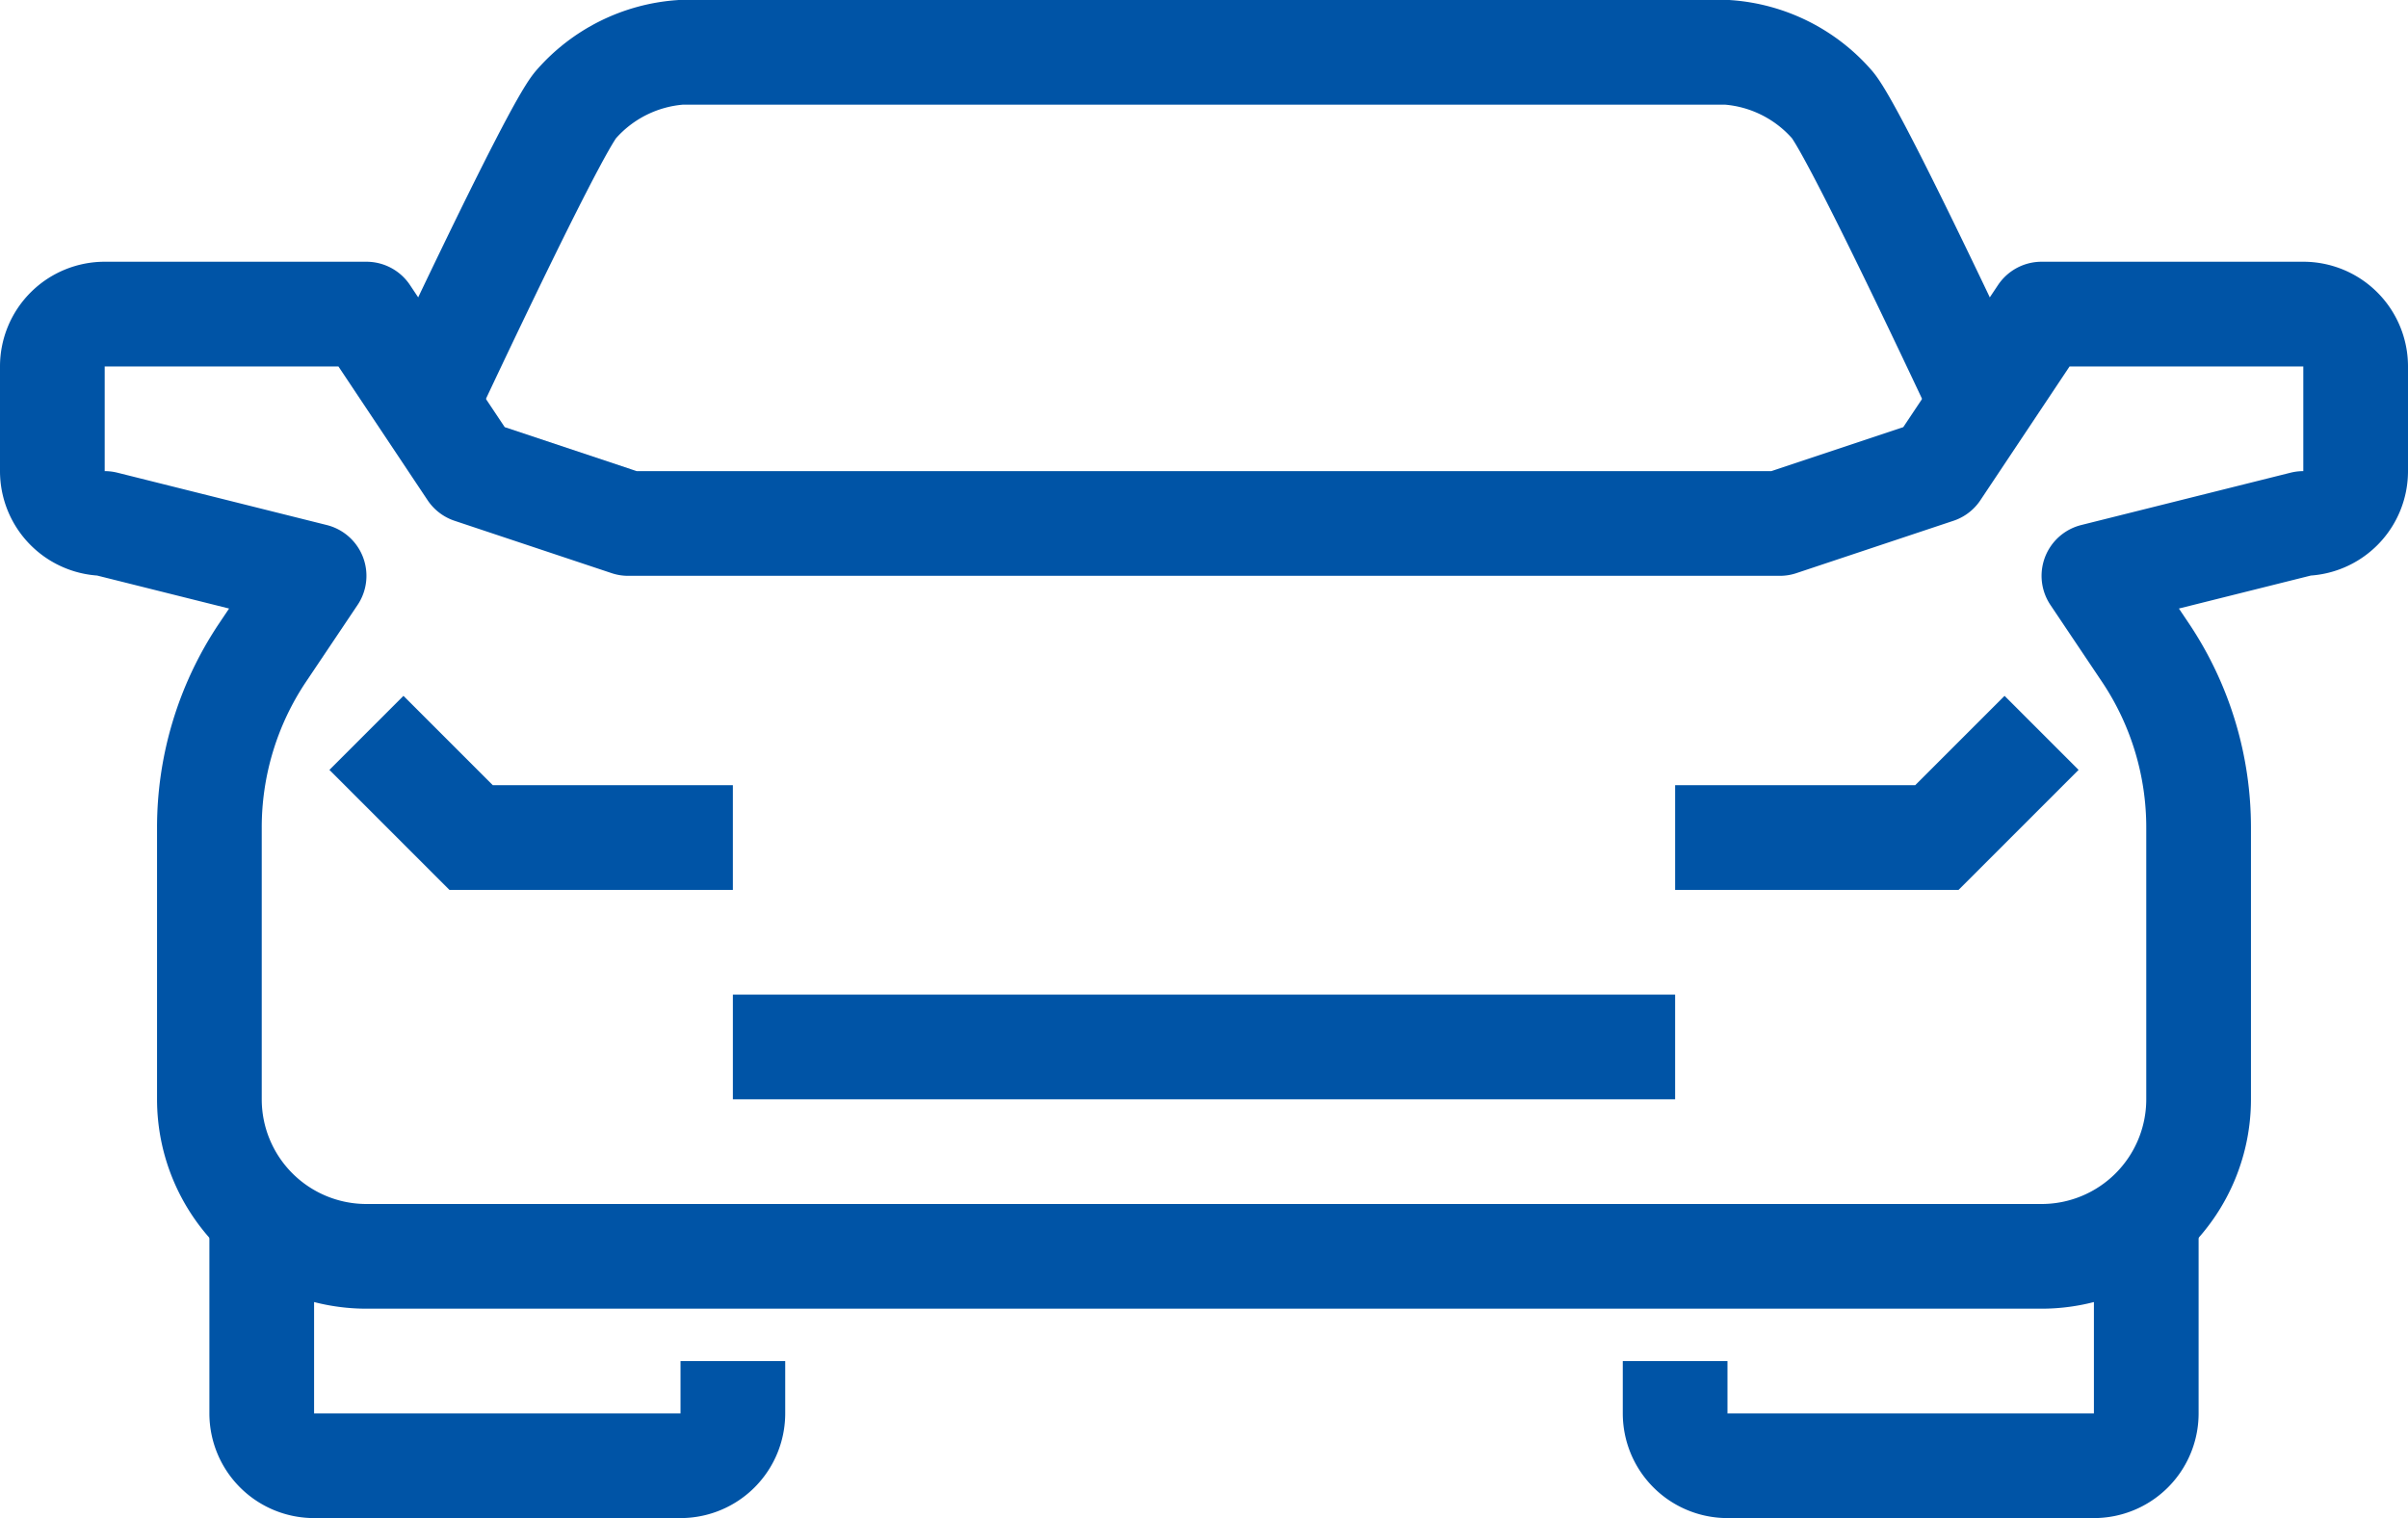
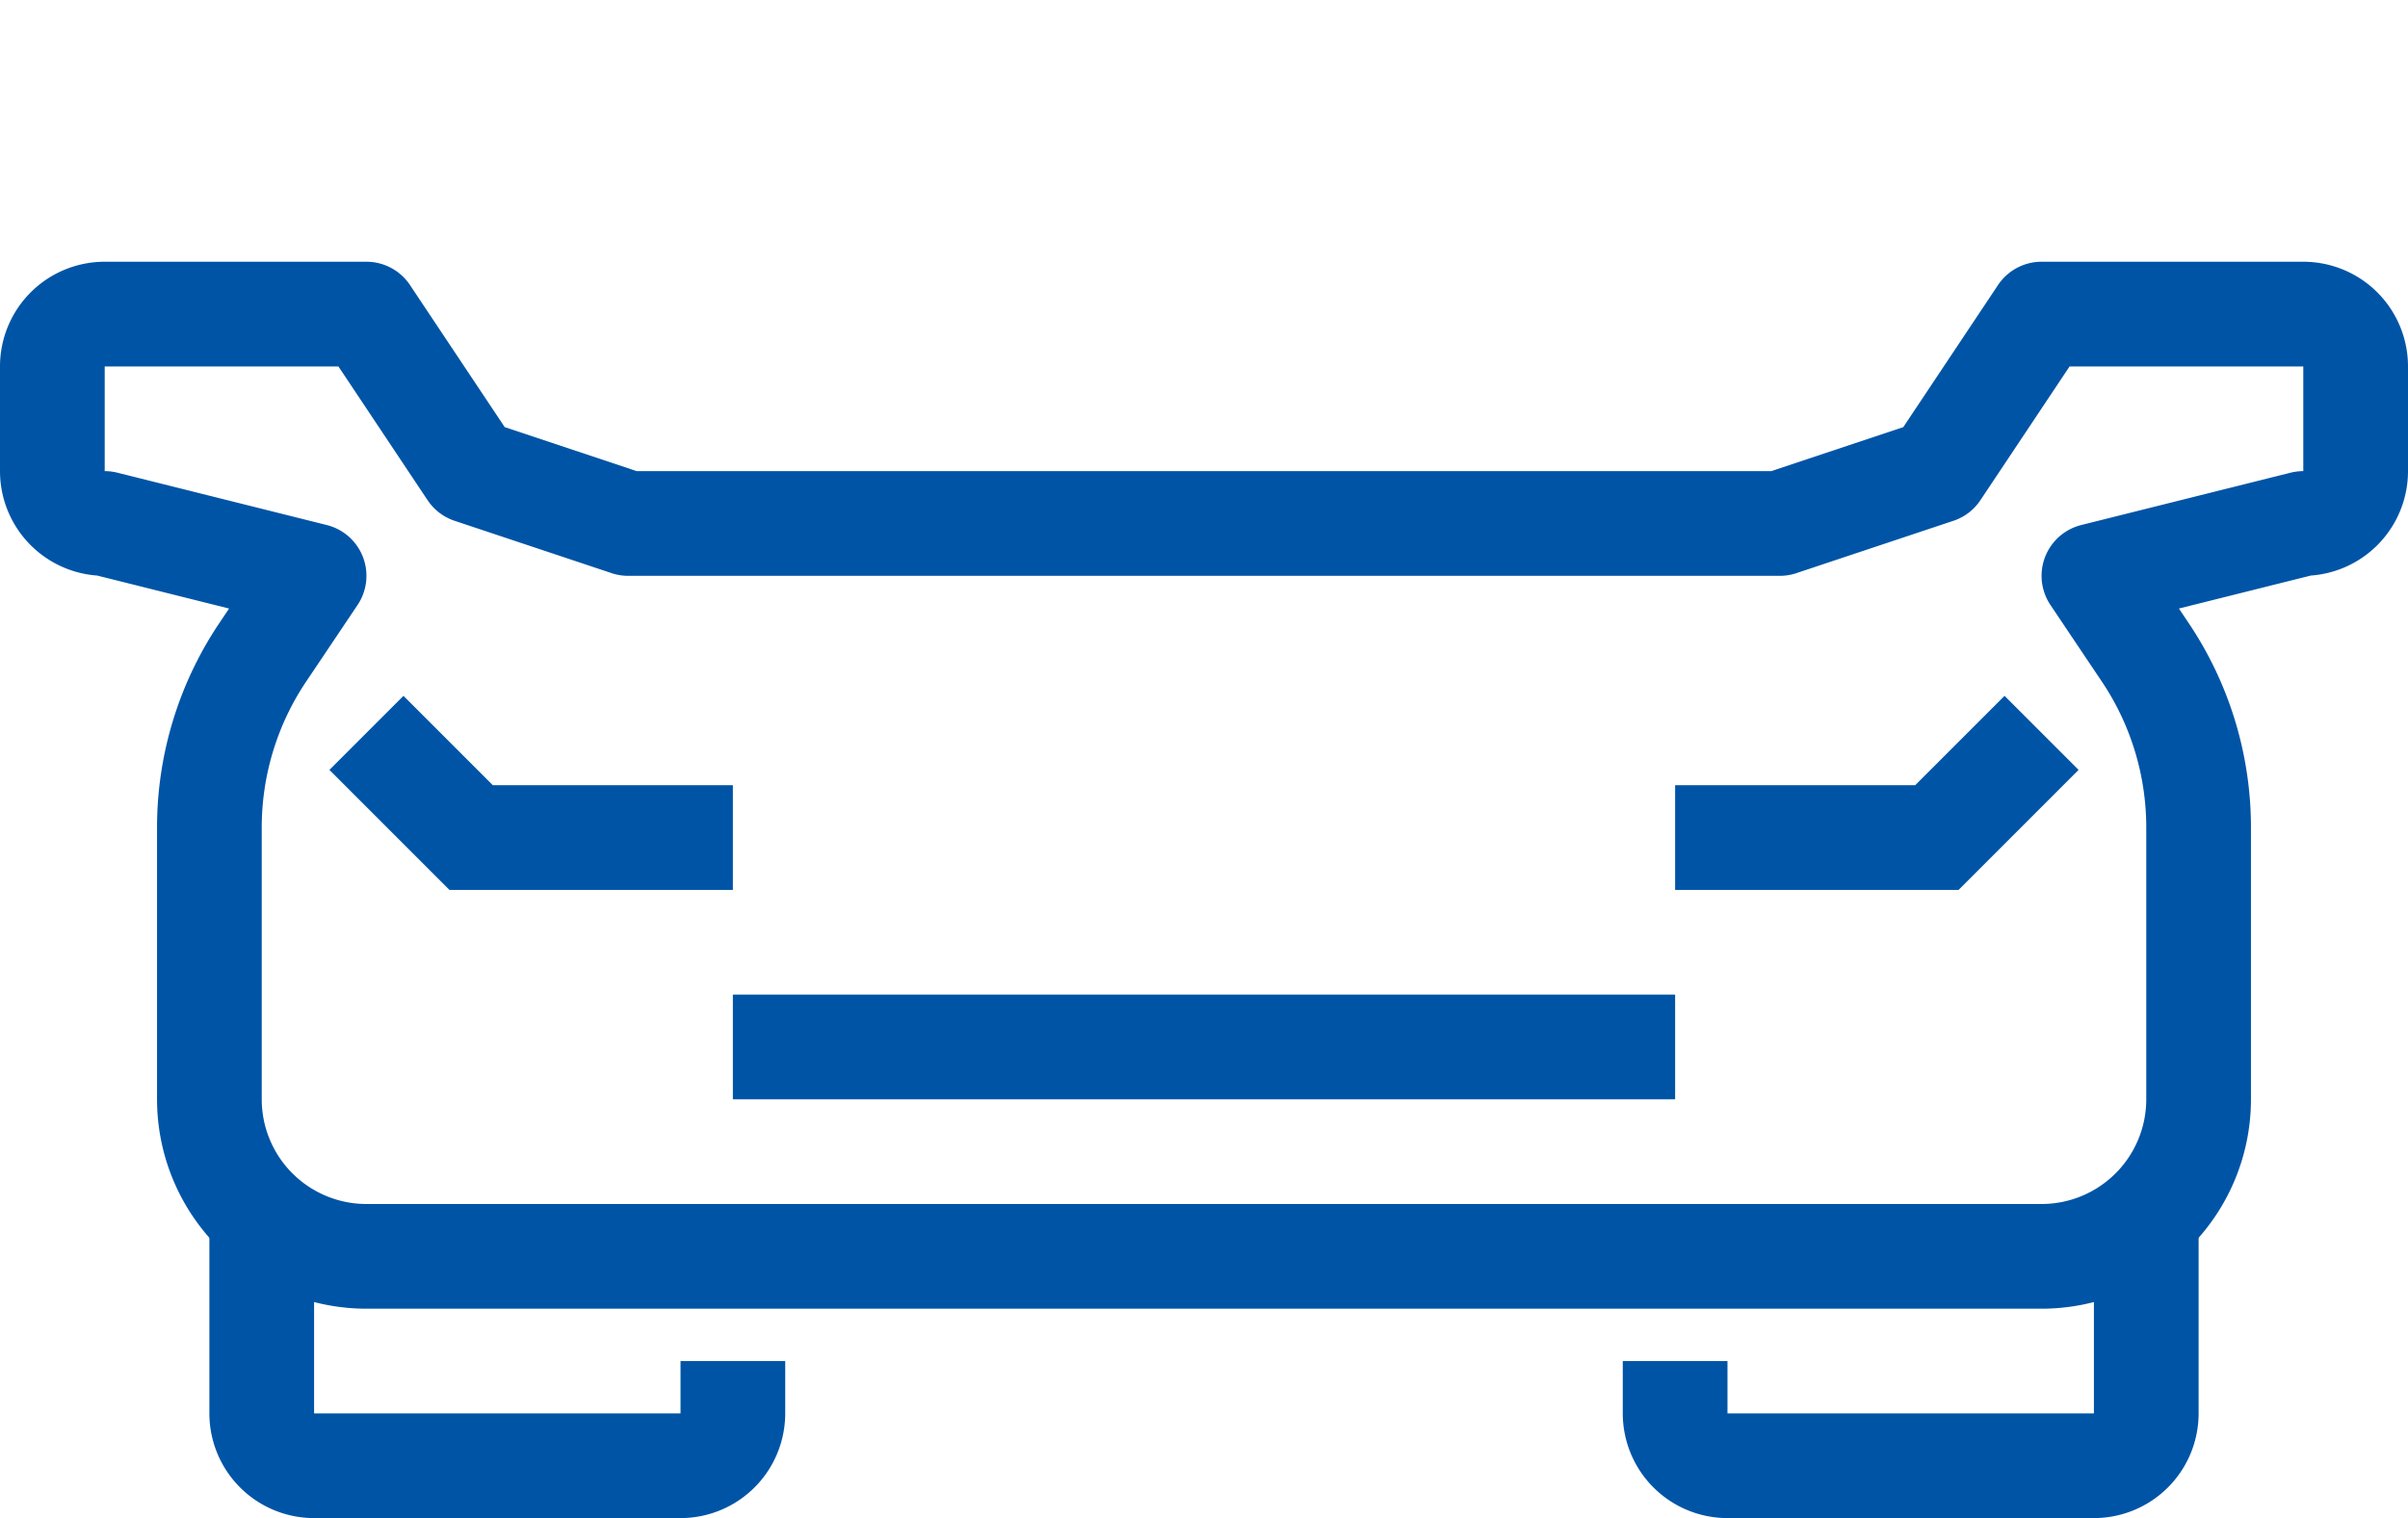
<svg xmlns="http://www.w3.org/2000/svg" viewBox="0 0 46 29">
  <defs>
    <style>
			.cls-1,
			.cls-2,
			.cls-3 {
				fill: none;
				stroke: #0054a6;
				stroke-width: 2px;
			}

			.cls-1 {
				stroke-miterlimit: 10;
			}

			.cls-2,
			.cls-3 {
				stroke-linejoin: round;
			}

			.cls-3 {
				stroke-linecap: round;
			}
		</style>
  </defs>
  <g id="레이어_2" data-name="레이어 2">
    <g id="icons">
      <polyline class="cls-1" points="7 14 9 16 14 16" />
      <path class="cls-2" d="M5,23v4a1,1,0,0,0,1,1h7a1,1,0,0,0,1-1V26" />
      <path class="cls-3" d="M44,6H39L37,9l-3,1H12L9,9,7,6H2A1,1,0,0,0,1,7V9a1,1,0,0,0,1,1l4,1L5,12.49a6,6,0,0,0-1,3.33V21a3,3,0,0,0,3,3H39a3,3,0,0,0,3-3V15.82a6,6,0,0,0-1-3.33L40,11l4-1a1,1,0,0,0,1-1V7A1,1,0,0,0,44,6Z" />
-       <path class="cls-1" d="M38,8s-2.54-5.46-3-6a2.93,2.93,0,0,0-2-1H13a2.93,2.93,0,0,0-2,1c-.46.54-3,6-3,6" />
      <polyline class="cls-1" points="39 14 37 16 32 16" />
      <path class="cls-2" d="M41,23v4a1,1,0,0,1-1,1H33a1,1,0,0,1-1-1V26" />
      <line class="cls-1" x1="14" y1="20" x2="32" y2="20" />
    </g>
  </g>
</svg>